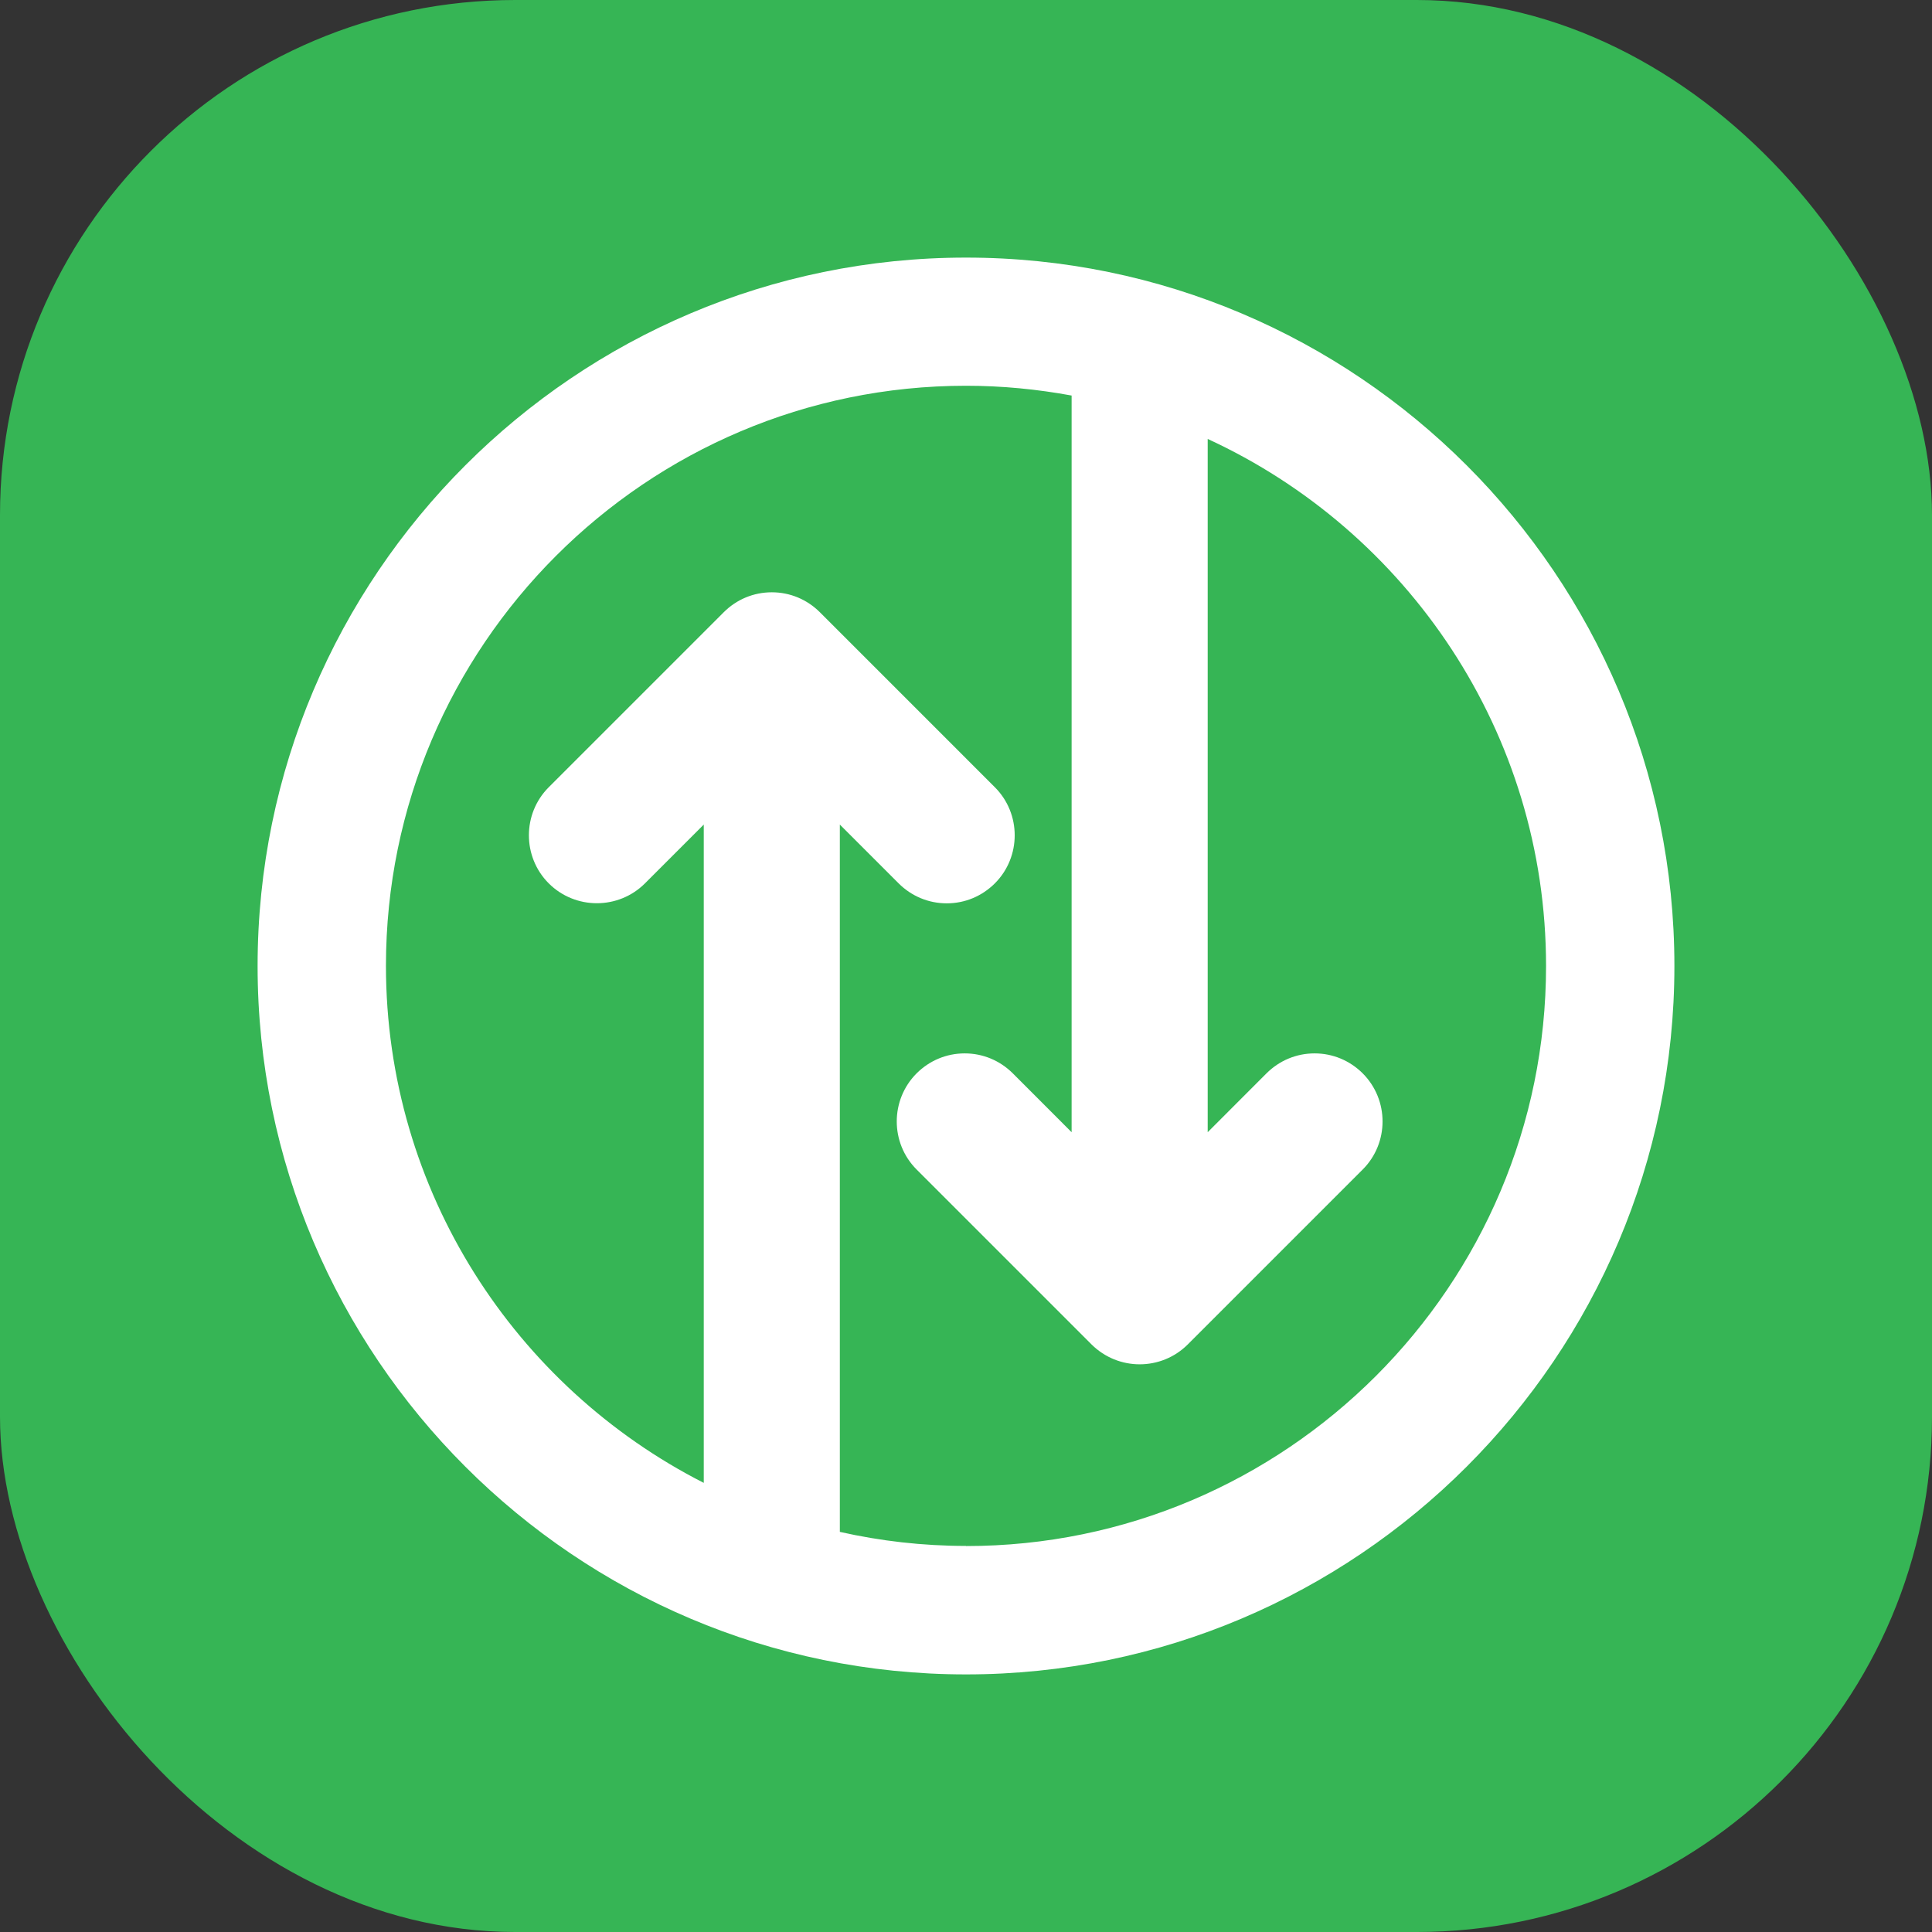
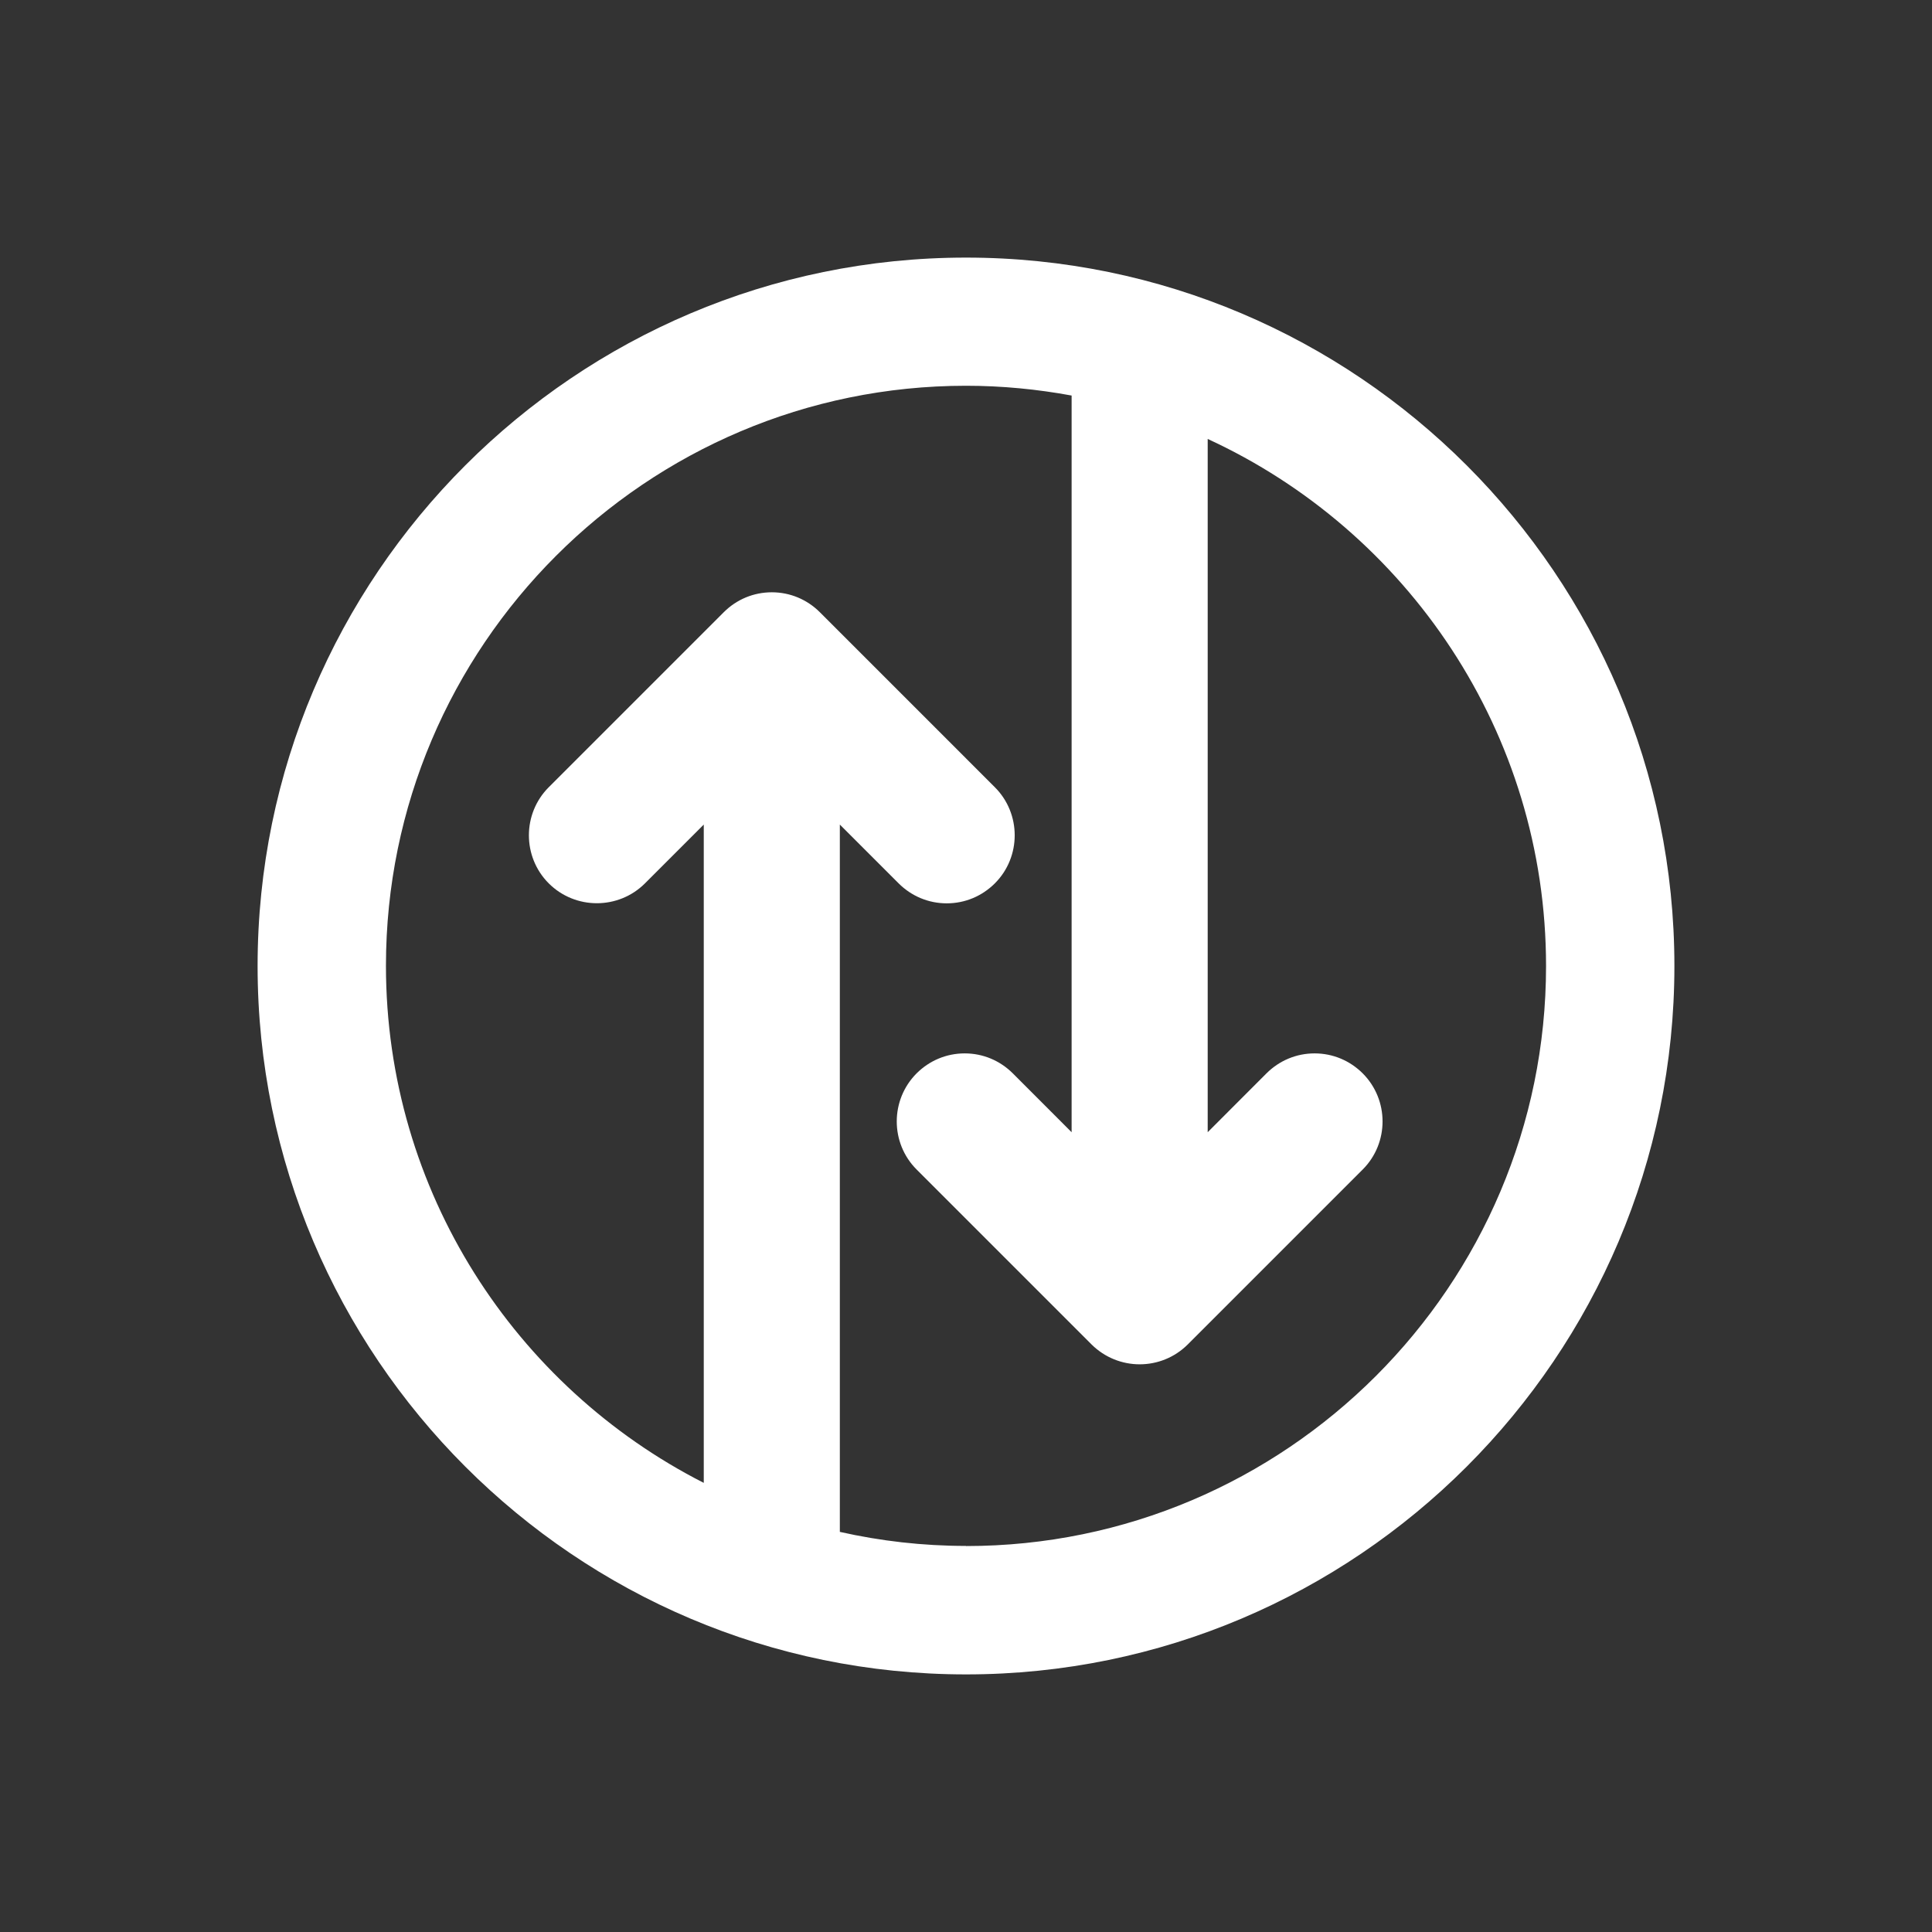
<svg xmlns="http://www.w3.org/2000/svg" width="30" height="30" viewBox="0 0 30 30" fill="none">
  <rect x="0" y="0" width="30" height="30" fill="#333333" stroke="none" />
-   <rect width="30" height="30" rx="8" fill="#36B555" />
  <path d="M15 4C8.935 4 4 8.935 4 15C4 21.065 8.935 26 15 26C21.065 26 26 21.065 26 15C26 8.935 21.065 4 15 4ZM15 24.005C14.328 24.005 13.672 23.929 13.041 23.787V12.804L13.954 13.717C14.154 13.916 14.418 14.027 14.701 14.027C14.984 14.027 15.248 13.916 15.448 13.717C15.859 13.306 15.859 12.635 15.448 12.224L12.731 9.507C12.532 9.308 12.267 9.197 11.985 9.197C11.702 9.197 11.437 9.308 11.238 9.507L8.521 12.224C8.11 12.635 8.11 13.306 8.521 13.717C8.933 14.128 9.603 14.128 10.015 13.717L10.928 12.804V23.026C8.003 21.537 5.993 18.497 5.993 14.996C5.993 10.031 10.033 5.99 15 5.99C15.56 5.99 16.107 6.044 16.64 6.142V17.581L15.727 16.667C15.527 16.468 15.263 16.357 14.98 16.357C14.697 16.357 14.433 16.468 14.233 16.667C13.822 17.079 13.822 17.749 14.233 18.16L16.95 20.877C17.157 21.082 17.427 21.185 17.697 21.185C17.967 21.185 18.237 21.082 18.443 20.877L21.16 18.16C21.571 17.749 21.571 17.079 21.16 16.667C20.96 16.468 20.696 16.357 20.413 16.357C20.13 16.357 19.866 16.468 19.666 16.667L18.753 17.581V6.816C21.85 8.242 24.007 11.374 24.007 15C24.007 19.965 19.967 24.007 15 24.007V24.005Z" fill="white" />
</svg>